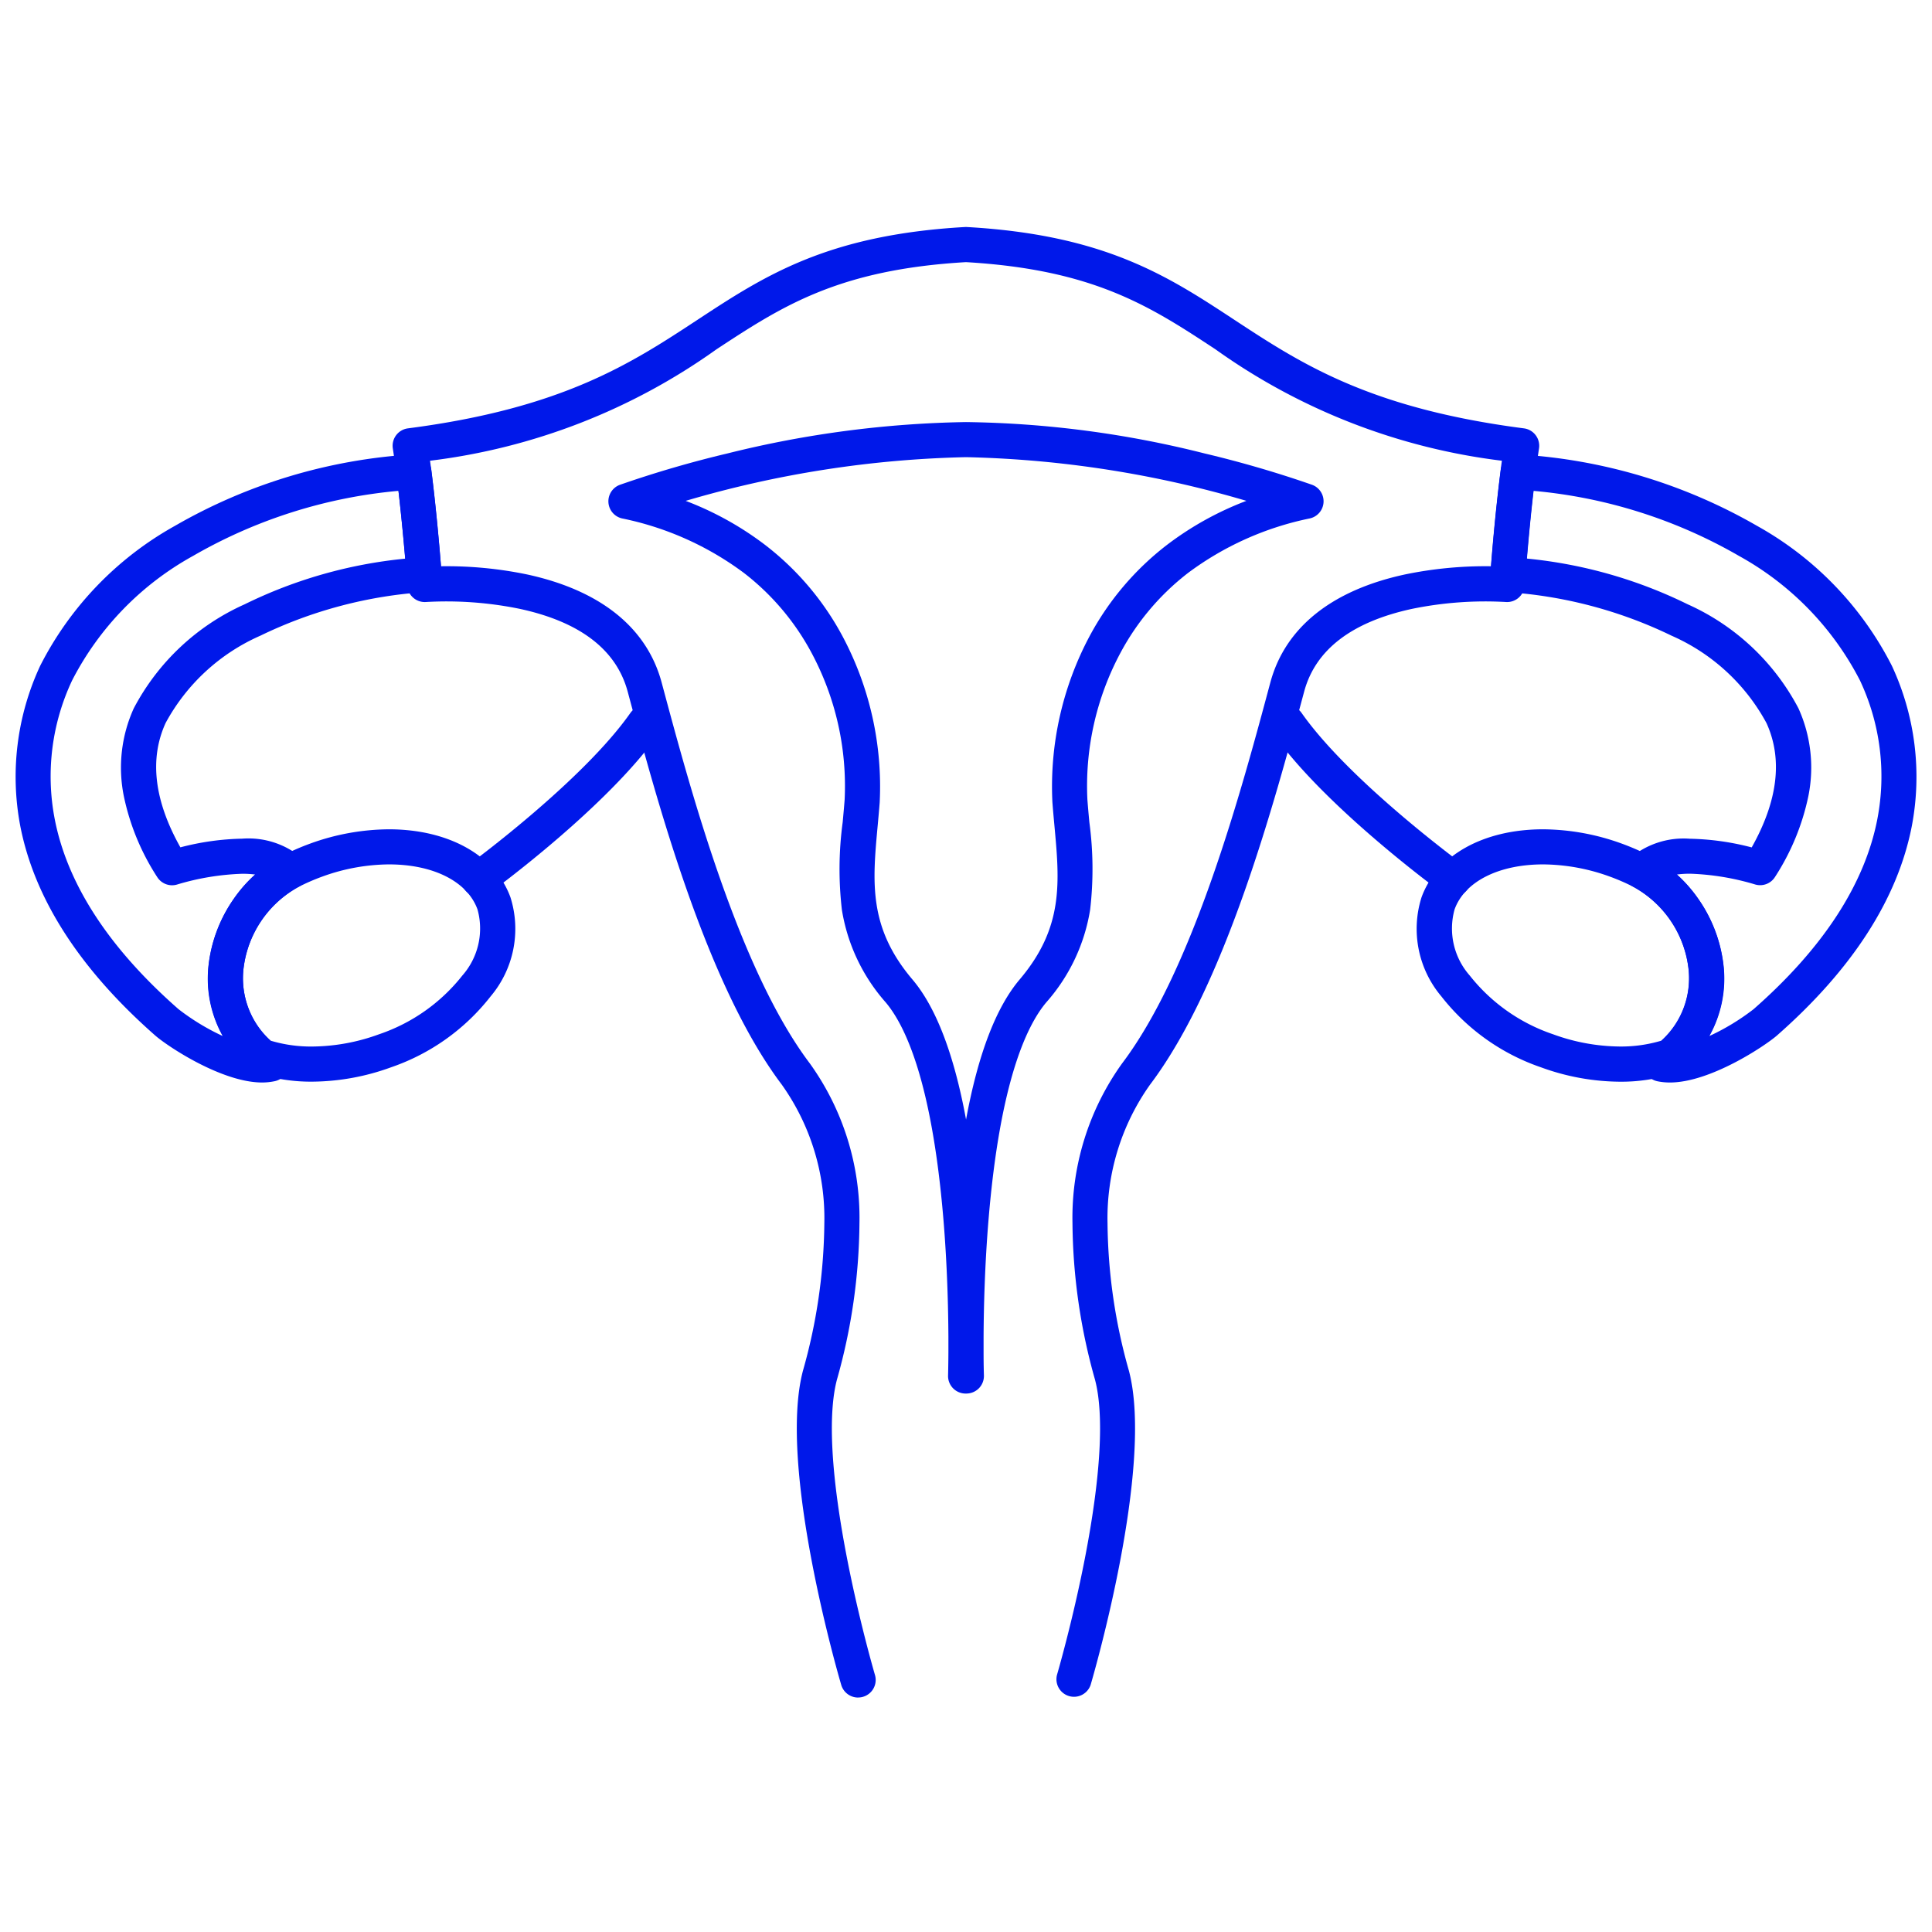
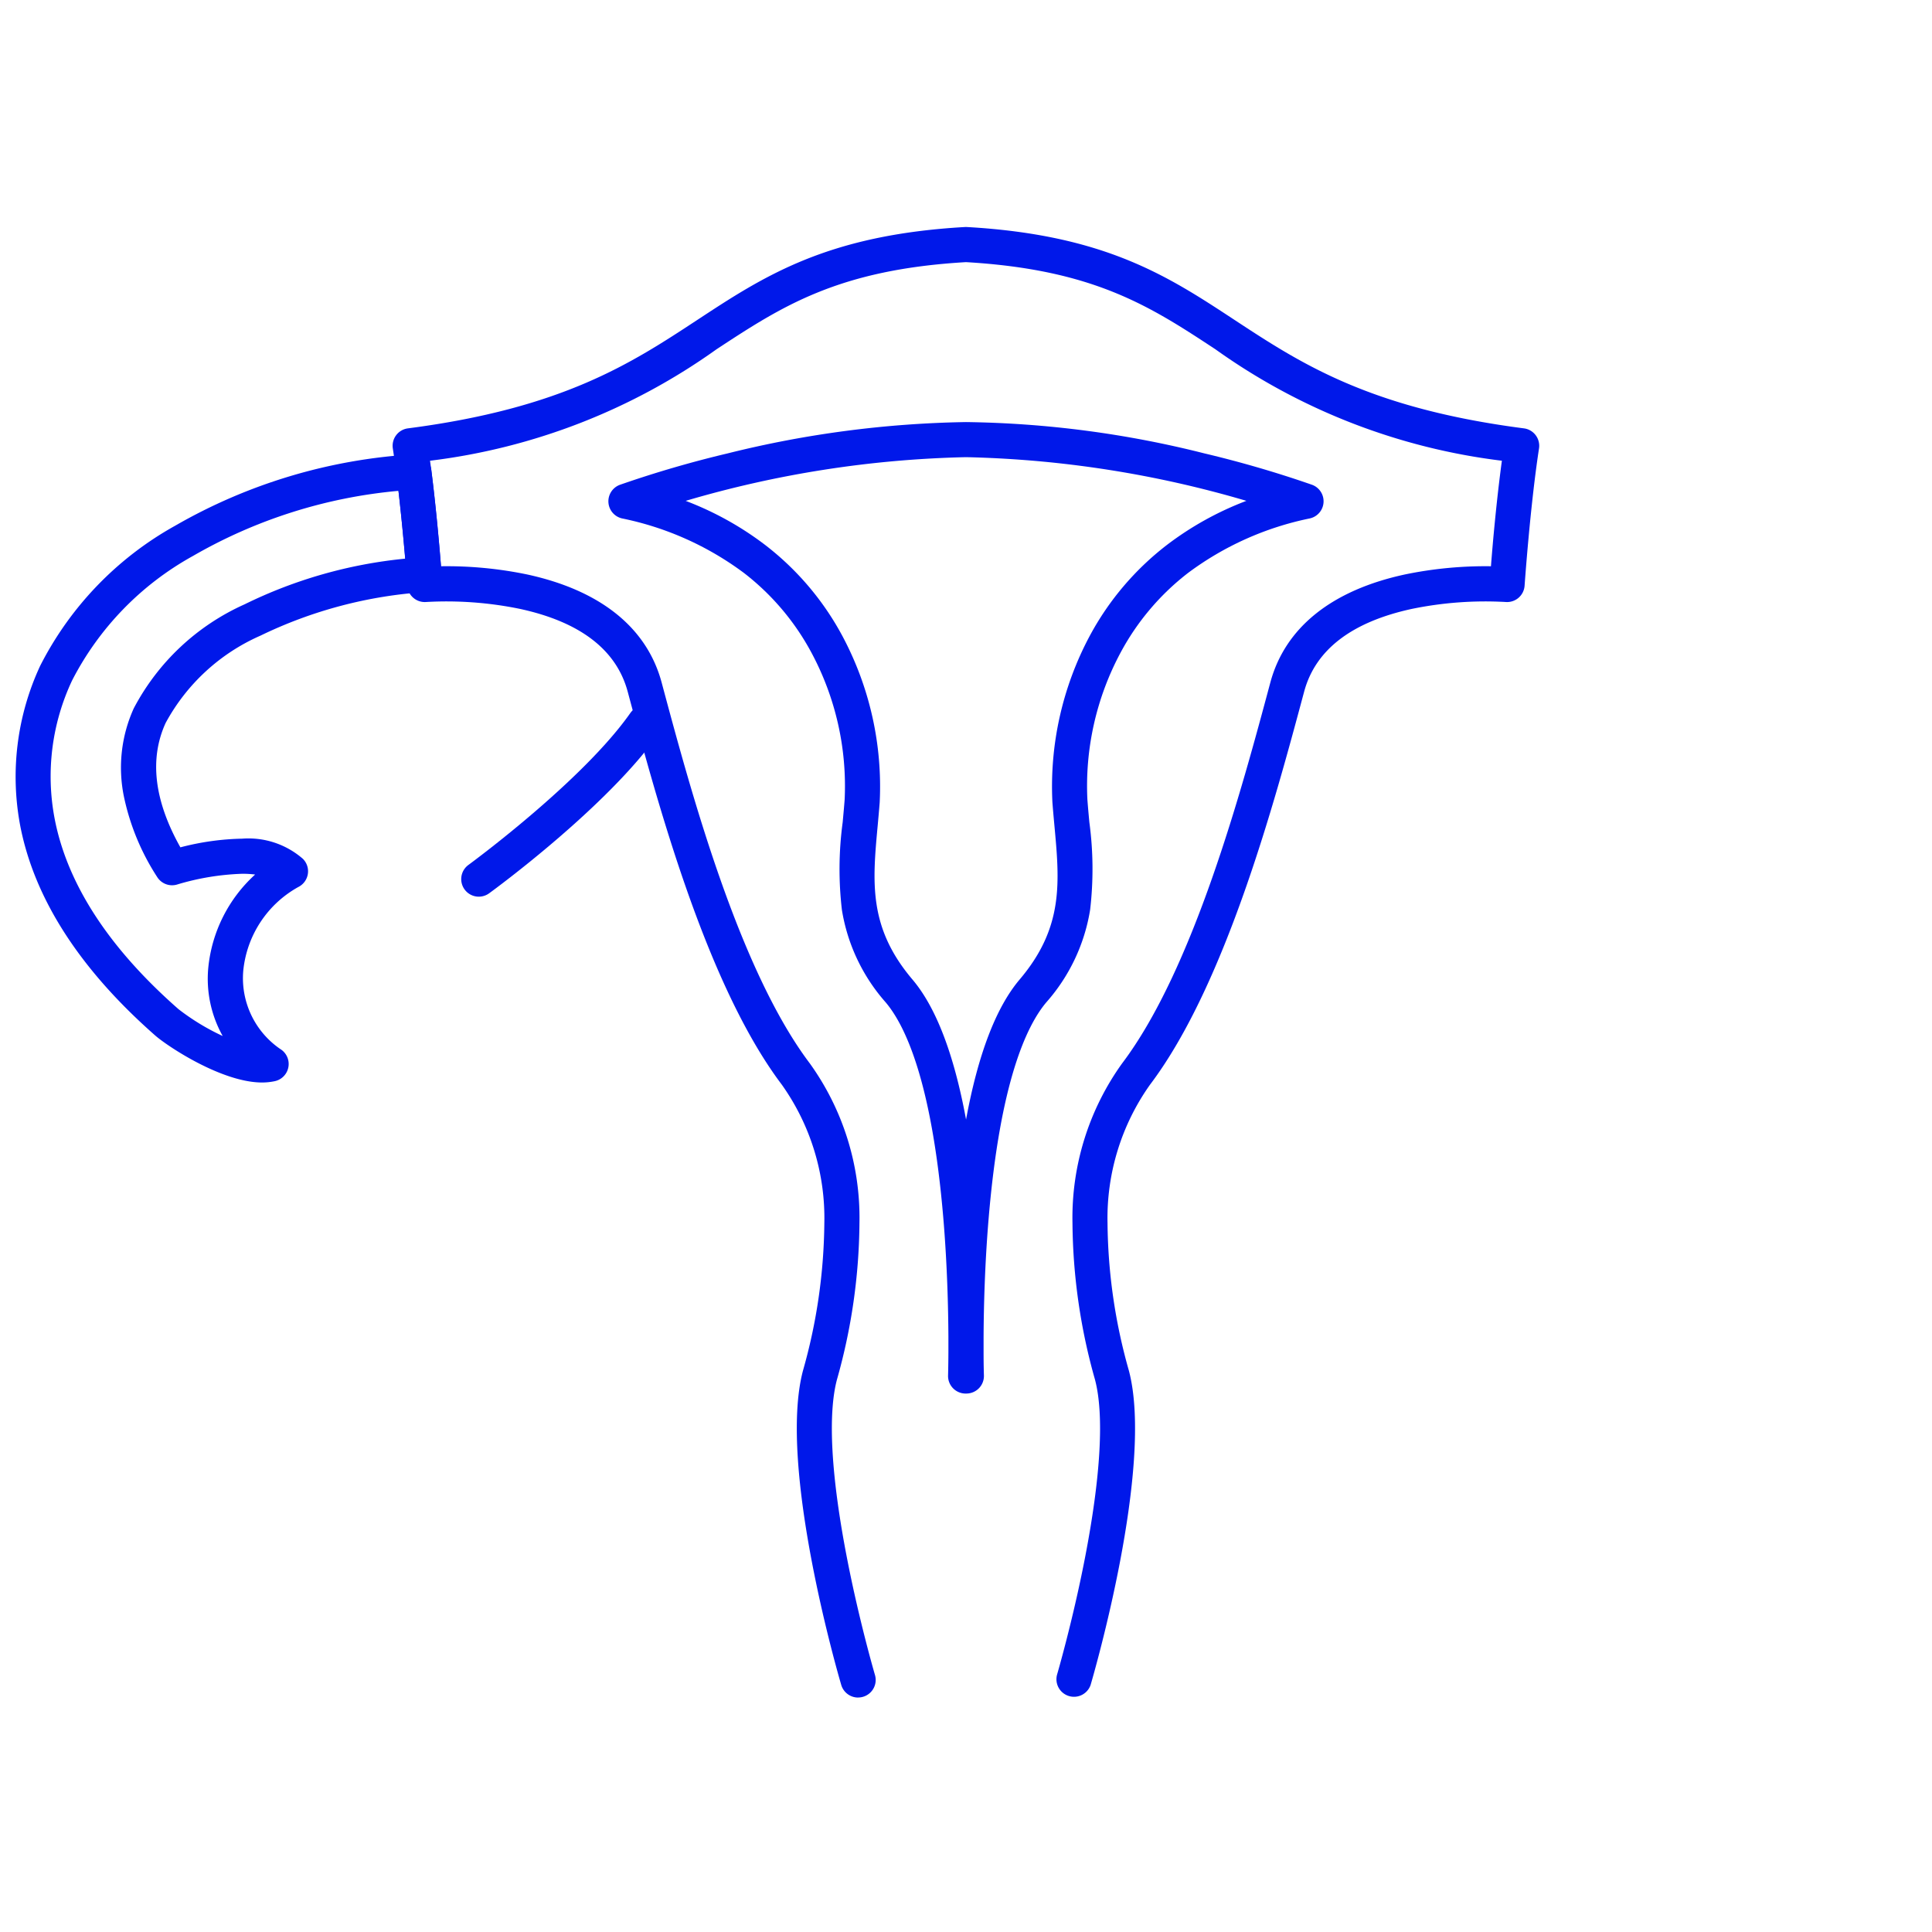
<svg xmlns="http://www.w3.org/2000/svg" width="110" height="110" viewBox="0 0 110 110">
  <defs>
    <clipPath id="a">
      <rect width="110" height="110" transform="translate(913 3963)" fill="#fff" stroke="#707070" stroke-width="1" />
    </clipPath>
  </defs>
  <g transform="translate(-913 -3963)" clip-path="url(#a)">
    <g transform="translate(908.979 3958.766)">
      <path d="M31.282,55.287a1,1,0,0,1-.59-1.808c.064-.047,6.474-4.742,9.219-8.65a1,1,0,0,1,1.637,1.149c-2.936,4.181-9.4,8.918-9.678,9.117A1,1,0,0,1,31.282,55.287Z" fill="#0018ea" />
-       <path d="M26.162,51.451h0c3.4,0,6.058,1.486,6.924,3.878a5.964,5.964,0,0,1-1.134,5.638A12.212,12.212,0,0,1,26.29,65a13.32,13.32,0,0,1-4.49.819,9.841,9.841,0,0,1-3.194-.5,1,1,0,0,1-.34-.2,6.819,6.819,0,0,1-2.346-6.1,8.141,8.141,0,0,1,1.393-3.579,7.63,7.63,0,0,1,2.758-2.472,14.078,14.078,0,0,1,1.6-.7A13.321,13.321,0,0,1,26.162,51.451ZM21.8,63.819a11.3,11.3,0,0,0,3.808-.7,10.2,10.2,0,0,0,4.736-3.341,4.05,4.05,0,0,0,.863-3.768c-.572-1.58-2.5-2.561-5.044-2.561a11.3,11.3,0,0,0-3.808.7,11.9,11.9,0,0,0-1.371.6A6.1,6.1,0,0,0,17.9,59.272a4.782,4.782,0,0,0,1.541,4.217A8,8,0,0,0,21.8,63.819Z" fill="#0018ea" />
      <path d="M18.946,65.867h0c-2.308,0-5.41-2.082-6.082-2.671-4.3-3.778-6.891-7.8-7.693-11.955a14.977,14.977,0,0,1,1.138-9.1,18.938,18.938,0,0,1,7.675-7.969,30.8,30.8,0,0,1,13.531-4.066,1,1,0,0,1,1.063.872c.324,2.551.529,5.156.584,5.893a1,1,0,0,1-.924,1.072,25.265,25.265,0,0,0-9.388,2.482,11.3,11.3,0,0,0-5.4,4.974c-.934,2.046-.65,4.425.842,7.079a14.953,14.953,0,0,1,3.521-.494,4.712,4.712,0,0,1,3.455,1.15,1,1,0,0,1-.258,1.6,6.141,6.141,0,0,0-3.139,4.775,4.887,4.887,0,0,0,2.18,4.5,1,1,0,0,1-.389,1.783A3.506,3.506,0,0,1,18.946,65.867Zm7.762-33.686a28.481,28.481,0,0,0-11.7,3.707,16.945,16.945,0,0,0-6.879,7.082,12.814,12.814,0,0,0-.994,7.89c.717,3.71,3.088,7.354,7.049,10.831A13.059,13.059,0,0,0,16.7,63.22a6.677,6.677,0,0,1-.821-3.881,8.263,8.263,0,0,1,2.668-5.313,5.779,5.779,0,0,0-.734-.043,14.458,14.458,0,0,0-3.725.617,1,1,0,0,1-1.119-.434,13.49,13.49,0,0,1-1.9-4.612,8.183,8.183,0,0,1,.566-4.986,13.228,13.228,0,0,1,6.314-5.927,26.519,26.519,0,0,1,9.146-2.6C27.009,35.085,26.88,33.666,26.708,32.182Z" fill="#0018ea" />
      <path d="M52.877,100.885a1,1,0,0,1-.959-.718c-.148-.5-3.62-12.415-2.182-17.884a31.609,31.609,0,0,0,1.219-8.4,13.116,13.116,0,0,0-2.422-7.894c-4.3-5.693-7.1-16.133-8.772-22.37-.64-2.387-2.705-3.974-6.139-4.718a20.751,20.751,0,0,0-5.336-.392,1,1,0,0,1-1.078-.928c0-.045-.315-4.525-.821-7.814a1,1,0,0,1,.86-1.144c8.818-1.144,12.711-3.7,16.476-6.174,3.785-2.486,7.359-4.835,15.2-5.287a1.545,1.545,0,0,1,.187,0c7.844.452,11.418,2.8,15.2,5.287,3.765,2.473,7.658,5.031,16.476,6.174a1,1,0,0,1,.86,1.144c-.506,3.29-.817,7.769-.821,7.814a1,1,0,0,1-1.079.928,20.752,20.752,0,0,0-5.335.392c-3.434.744-5.5,2.331-6.139,4.718-1.673,6.238-4.472,16.678-8.772,22.37a13.115,13.115,0,0,0-2.421,7.894,31.608,31.608,0,0,0,1.219,8.4c1.438,5.469-2.034,17.38-2.182,17.884A1,1,0,0,1,64.2,99.6c.009-.03.888-3.032,1.587-6.625.906-4.659,1.107-8.181.58-10.185a33.54,33.54,0,0,1-1.284-8.939,15.061,15.061,0,0,1,2.825-9.07C71.975,59.4,74.712,49.2,76.347,43.1c.841-3.136,3.5-5.268,7.694-6.165a22.6,22.6,0,0,1,4.869-.461c.1-1.321.319-3.772.622-6.008a35.41,35.41,0,0,1-16.313-6.347c-3.7-2.434-6.905-4.536-14.2-4.96-7.293.424-10.494,2.527-14.2,4.96a35.41,35.41,0,0,1-16.313,6.347c.3,2.236.517,4.687.622,6.008A22.6,22.6,0,0,1,34,36.934c4.193.9,6.853,3.028,7.694,6.165,1.635,6.1,4.372,16.3,8.436,21.683a15.061,15.061,0,0,1,2.825,9.07,33.54,33.54,0,0,1-1.284,8.939c-.528,2.007-.326,5.535.583,10.2.7,3.591,1.575,6.579,1.584,6.609a1,1,0,0,1-.96,1.283Z" fill="#0018ea" />
-       <path d="M86.76,55.287a1,1,0,0,1-.588-.192c-.274-.2-6.742-4.936-9.678-9.117a1,1,0,1,1,1.637-1.149c2.744,3.909,9.154,8.6,9.219,8.65a1,1,0,0,1-.59,1.808Z" fill="#0018ea" />
-       <path d="M91.879,51.451a13.322,13.322,0,0,1,4.492.819,14.076,14.076,0,0,1,1.6.7,7.63,7.63,0,0,1,2.758,2.473,8.141,8.141,0,0,1,1.393,3.579,6.819,6.819,0,0,1-2.346,6.1,1,1,0,0,1-.34.2,9.841,9.841,0,0,1-3.194.5A13.32,13.32,0,0,1,91.751,65a12.212,12.212,0,0,1-5.662-4.032,5.964,5.964,0,0,1-1.134-5.64C85.821,52.937,88.474,51.451,91.879,51.451ZM98.6,63.489a4.782,4.782,0,0,0,1.541-4.217,6.1,6.1,0,0,0-3.078-4.523,11.9,11.9,0,0,0-1.37-.6,11.3,11.3,0,0,0-3.809-.7c-2.539,0-4.472.981-5.044,2.559a4.05,4.05,0,0,0,.862,3.769,10.2,10.2,0,0,0,4.736,3.341,11.3,11.3,0,0,0,3.808.7A8,8,0,0,0,98.6,63.489Z" fill="#0018ea" />
-       <path d="M99.1,65.867a3.507,3.507,0,0,1-.716-.071,1,1,0,0,1-.389-1.783,4.886,4.886,0,0,0,2.18-4.5,6.141,6.141,0,0,0-3.14-4.775,1,1,0,0,1-.258-1.6,4.713,4.713,0,0,1,3.456-1.15,14.956,14.956,0,0,1,3.522.494c1.492-2.654,1.776-5.032.842-7.079a11.3,11.3,0,0,0-5.4-4.974,25.265,25.265,0,0,0-9.388-2.482,1,1,0,0,1-.924-1.072c.055-.738.26-3.343.584-5.893a1,1,0,0,1,1.063-.872,30.8,30.8,0,0,1,13.531,4.066,18.938,18.938,0,0,1,7.675,7.969,14.977,14.977,0,0,1,1.138,9.1c-.8,4.156-3.391,8.178-7.693,11.955C104.506,63.785,101.4,65.867,99.1,65.867Zm.4-11.841a8.262,8.262,0,0,1,2.668,5.312,6.677,6.677,0,0,1-.821,3.882,13.06,13.06,0,0,0,2.516-1.528c3.96-3.477,6.332-7.121,7.048-10.831a12.815,12.815,0,0,0-.994-7.891,16.945,16.945,0,0,0-6.879-7.081,28.481,28.481,0,0,0-11.7-3.707c-.172,1.484-.3,2.9-.38,3.855a26.519,26.519,0,0,1,9.146,2.6,13.228,13.228,0,0,1,6.314,5.927,8.183,8.183,0,0,1,.566,4.986,13.489,13.489,0,0,1-1.9,4.612,1,1,0,0,1-1.119.434,14.459,14.459,0,0,0-3.726-.617A5.783,5.783,0,0,0,99.5,54.026Z" fill="#0018ea" />
      <path d="M59.043,83.577H58.97A1,1,0,0,1,58,82.545c0-.014.015-.5.019-1.327,0-.259,0-.551,0-.87-.009-1.672-.068-4.127-.289-6.752-.651-7.728-2.148-10.955-3.289-12.3a10.459,10.459,0,0,1-2.486-5.258A19.969,19.969,0,0,1,52,51.046c.038-.417.078-.848.111-1.277a16.062,16.062,0,0,0-1.893-8.381,14.191,14.191,0,0,0-3.845-4.536,17.424,17.424,0,0,0-6.929-3.1,1,1,0,0,1-.126-1.916,62.34,62.34,0,0,1,6.133-1.788,59.86,59.86,0,0,1,13.57-1.783,58.267,58.267,0,0,1,13.571,1.783,62.354,62.354,0,0,1,6.133,1.788A1,1,0,0,1,78.6,33.75a17.425,17.425,0,0,0-6.93,3.1,14.189,14.189,0,0,0-3.845,4.536,16.064,16.064,0,0,0-1.892,8.38c.033.429.072.86.111,1.277a19.968,19.968,0,0,1,.044,4.991A10.458,10.458,0,0,1,63.6,61.295c-1.141,1.346-2.638,4.573-3.289,12.3-.221,2.626-.28,5.08-.289,6.752,0,.319,0,.61,0,.87,0,.824.019,1.312.019,1.327a1,1,0,0,1-.967,1.032ZM43.06,32.751a17.981,17.981,0,0,1,4.535,2.518,16.178,16.178,0,0,1,4.385,5.17,18.2,18.2,0,0,1,2.127,9.483c-.034.444-.074.883-.113,1.307-.3,3.245-.535,5.808,1.977,8.773,1.346,1.588,2.368,4.261,3.053,7.974.685-3.714,1.706-6.386,3.053-7.975,2.512-2.965,2.276-5.528,1.977-8.773-.039-.424-.079-.863-.113-1.308a18.2,18.2,0,0,1,2.126-9.483,16.176,16.176,0,0,1,4.385-5.17,17.982,17.982,0,0,1,4.534-2.517,61.072,61.072,0,0,0-15.962-2.487A61,61,0,0,0,43.06,32.751Z" fill="#0018ea" />
    </g>
  </g>
</svg>